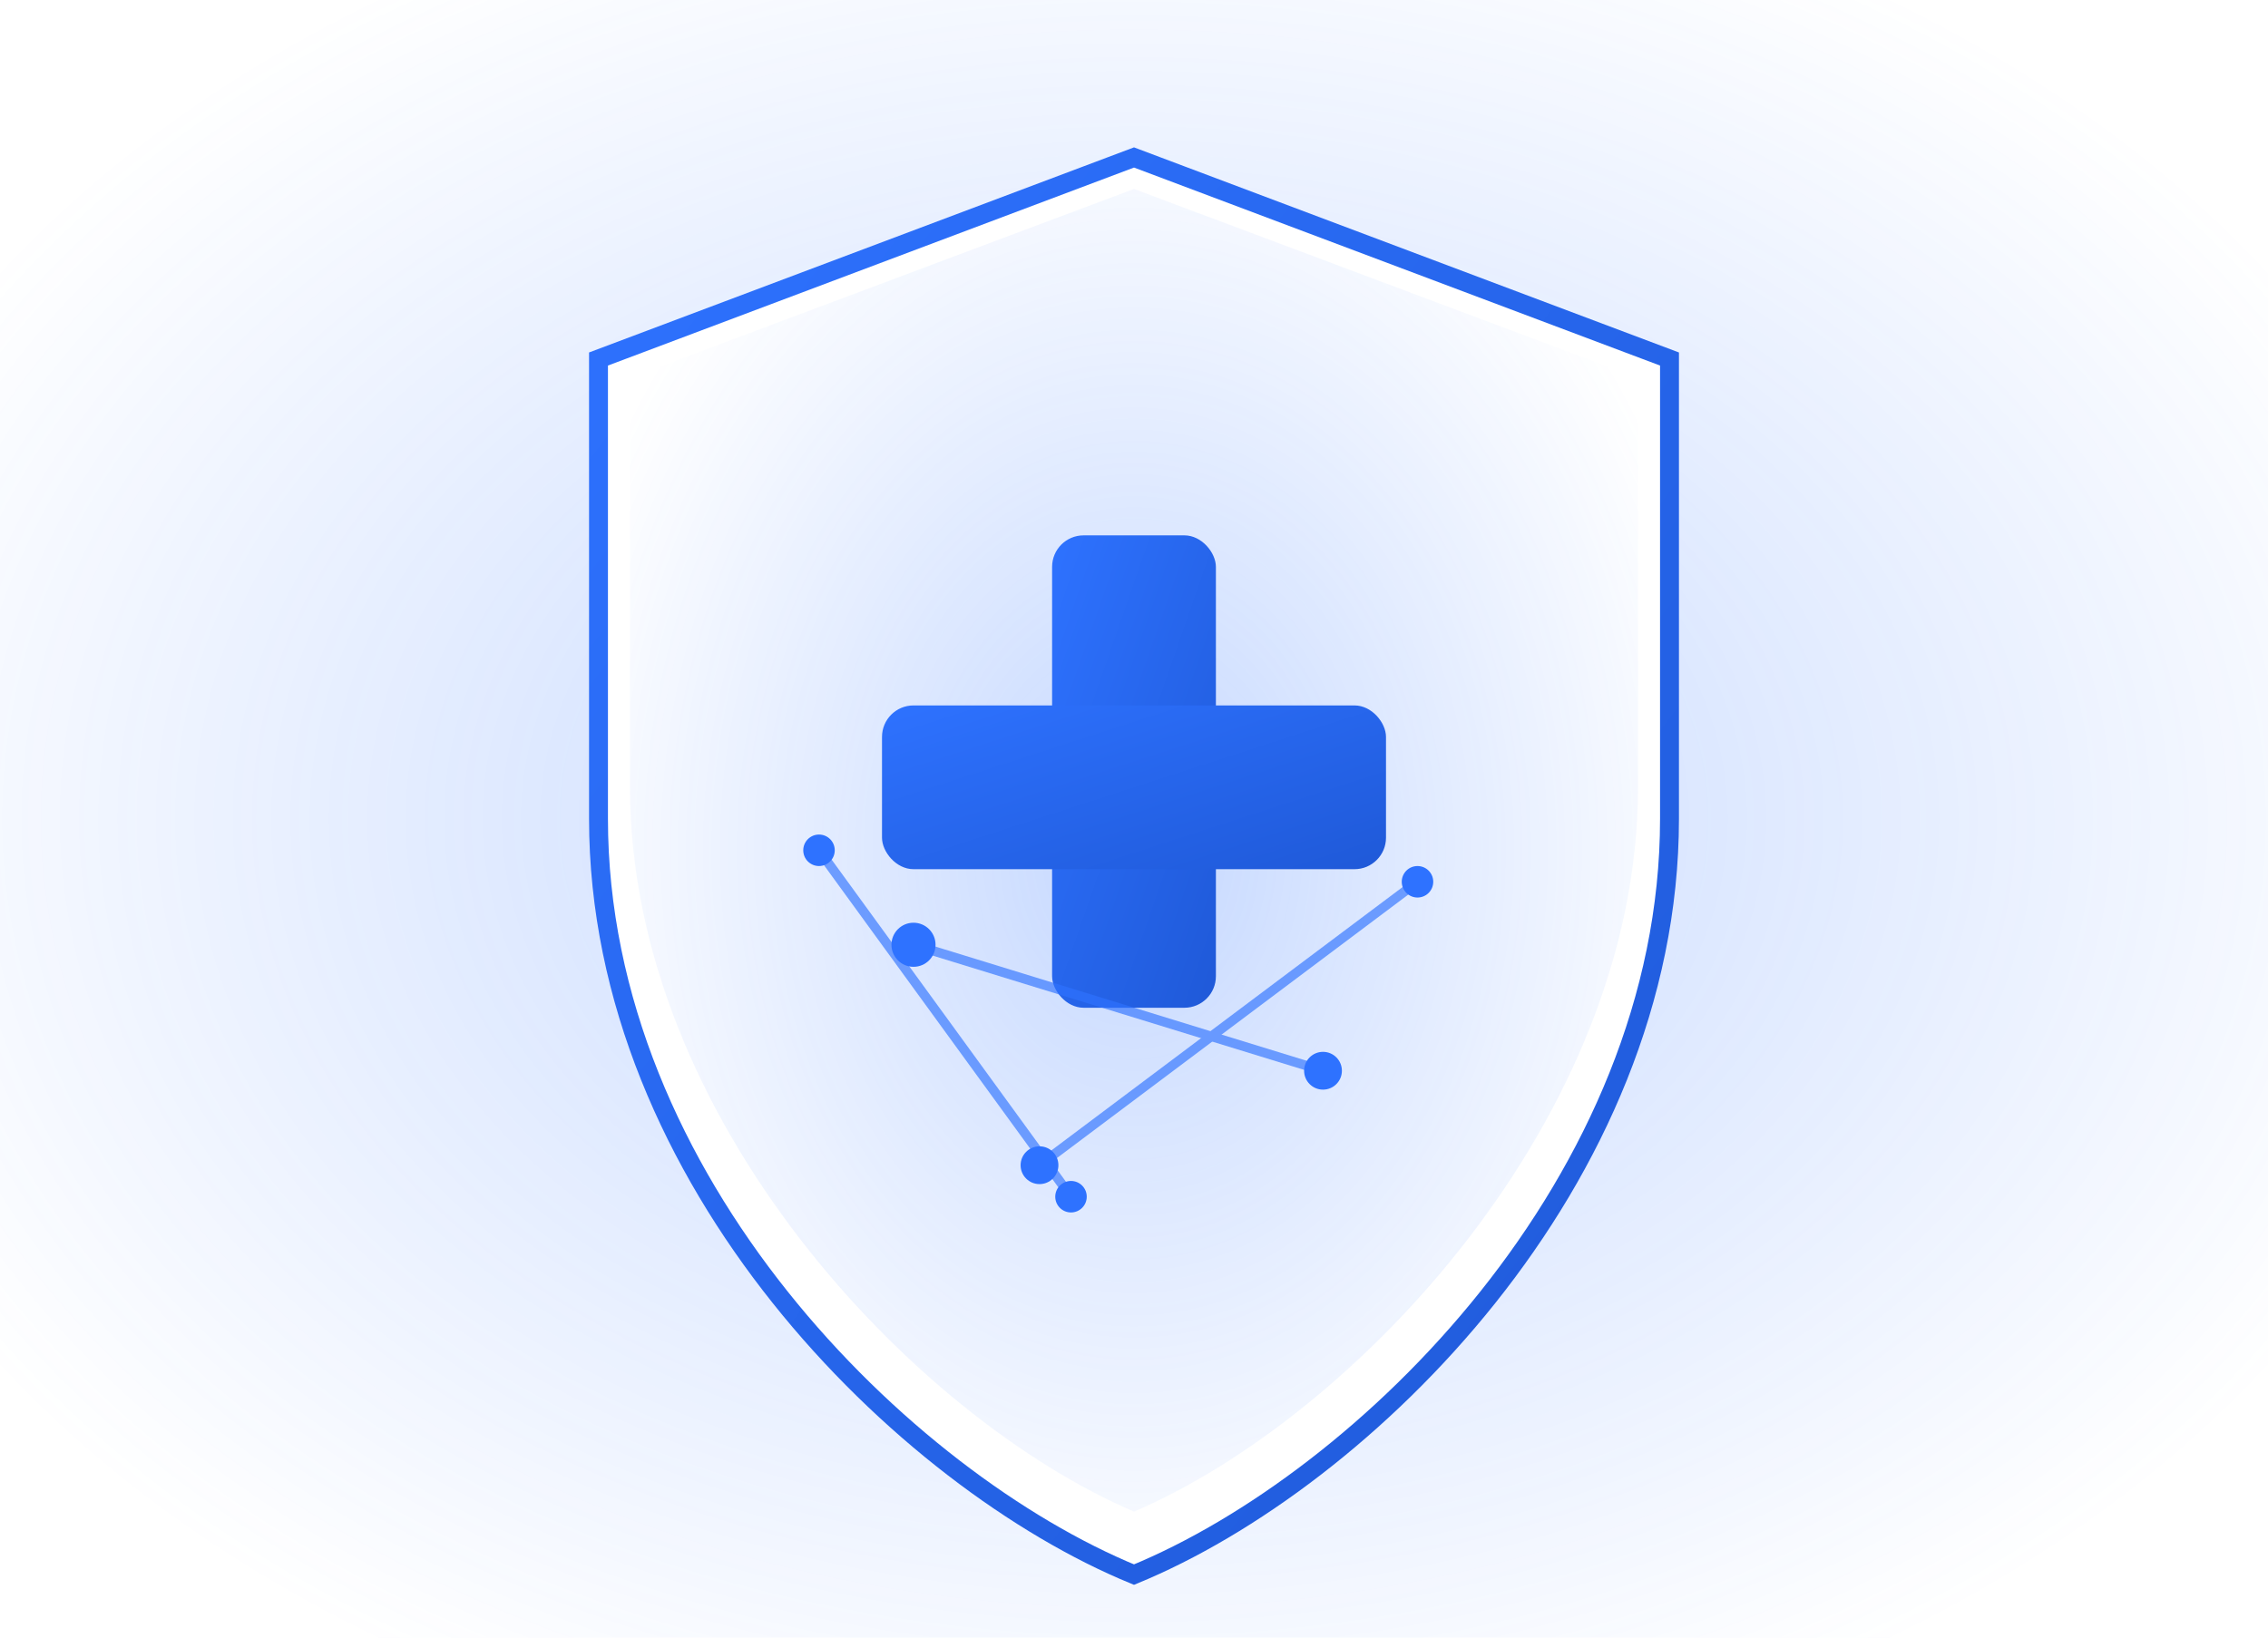
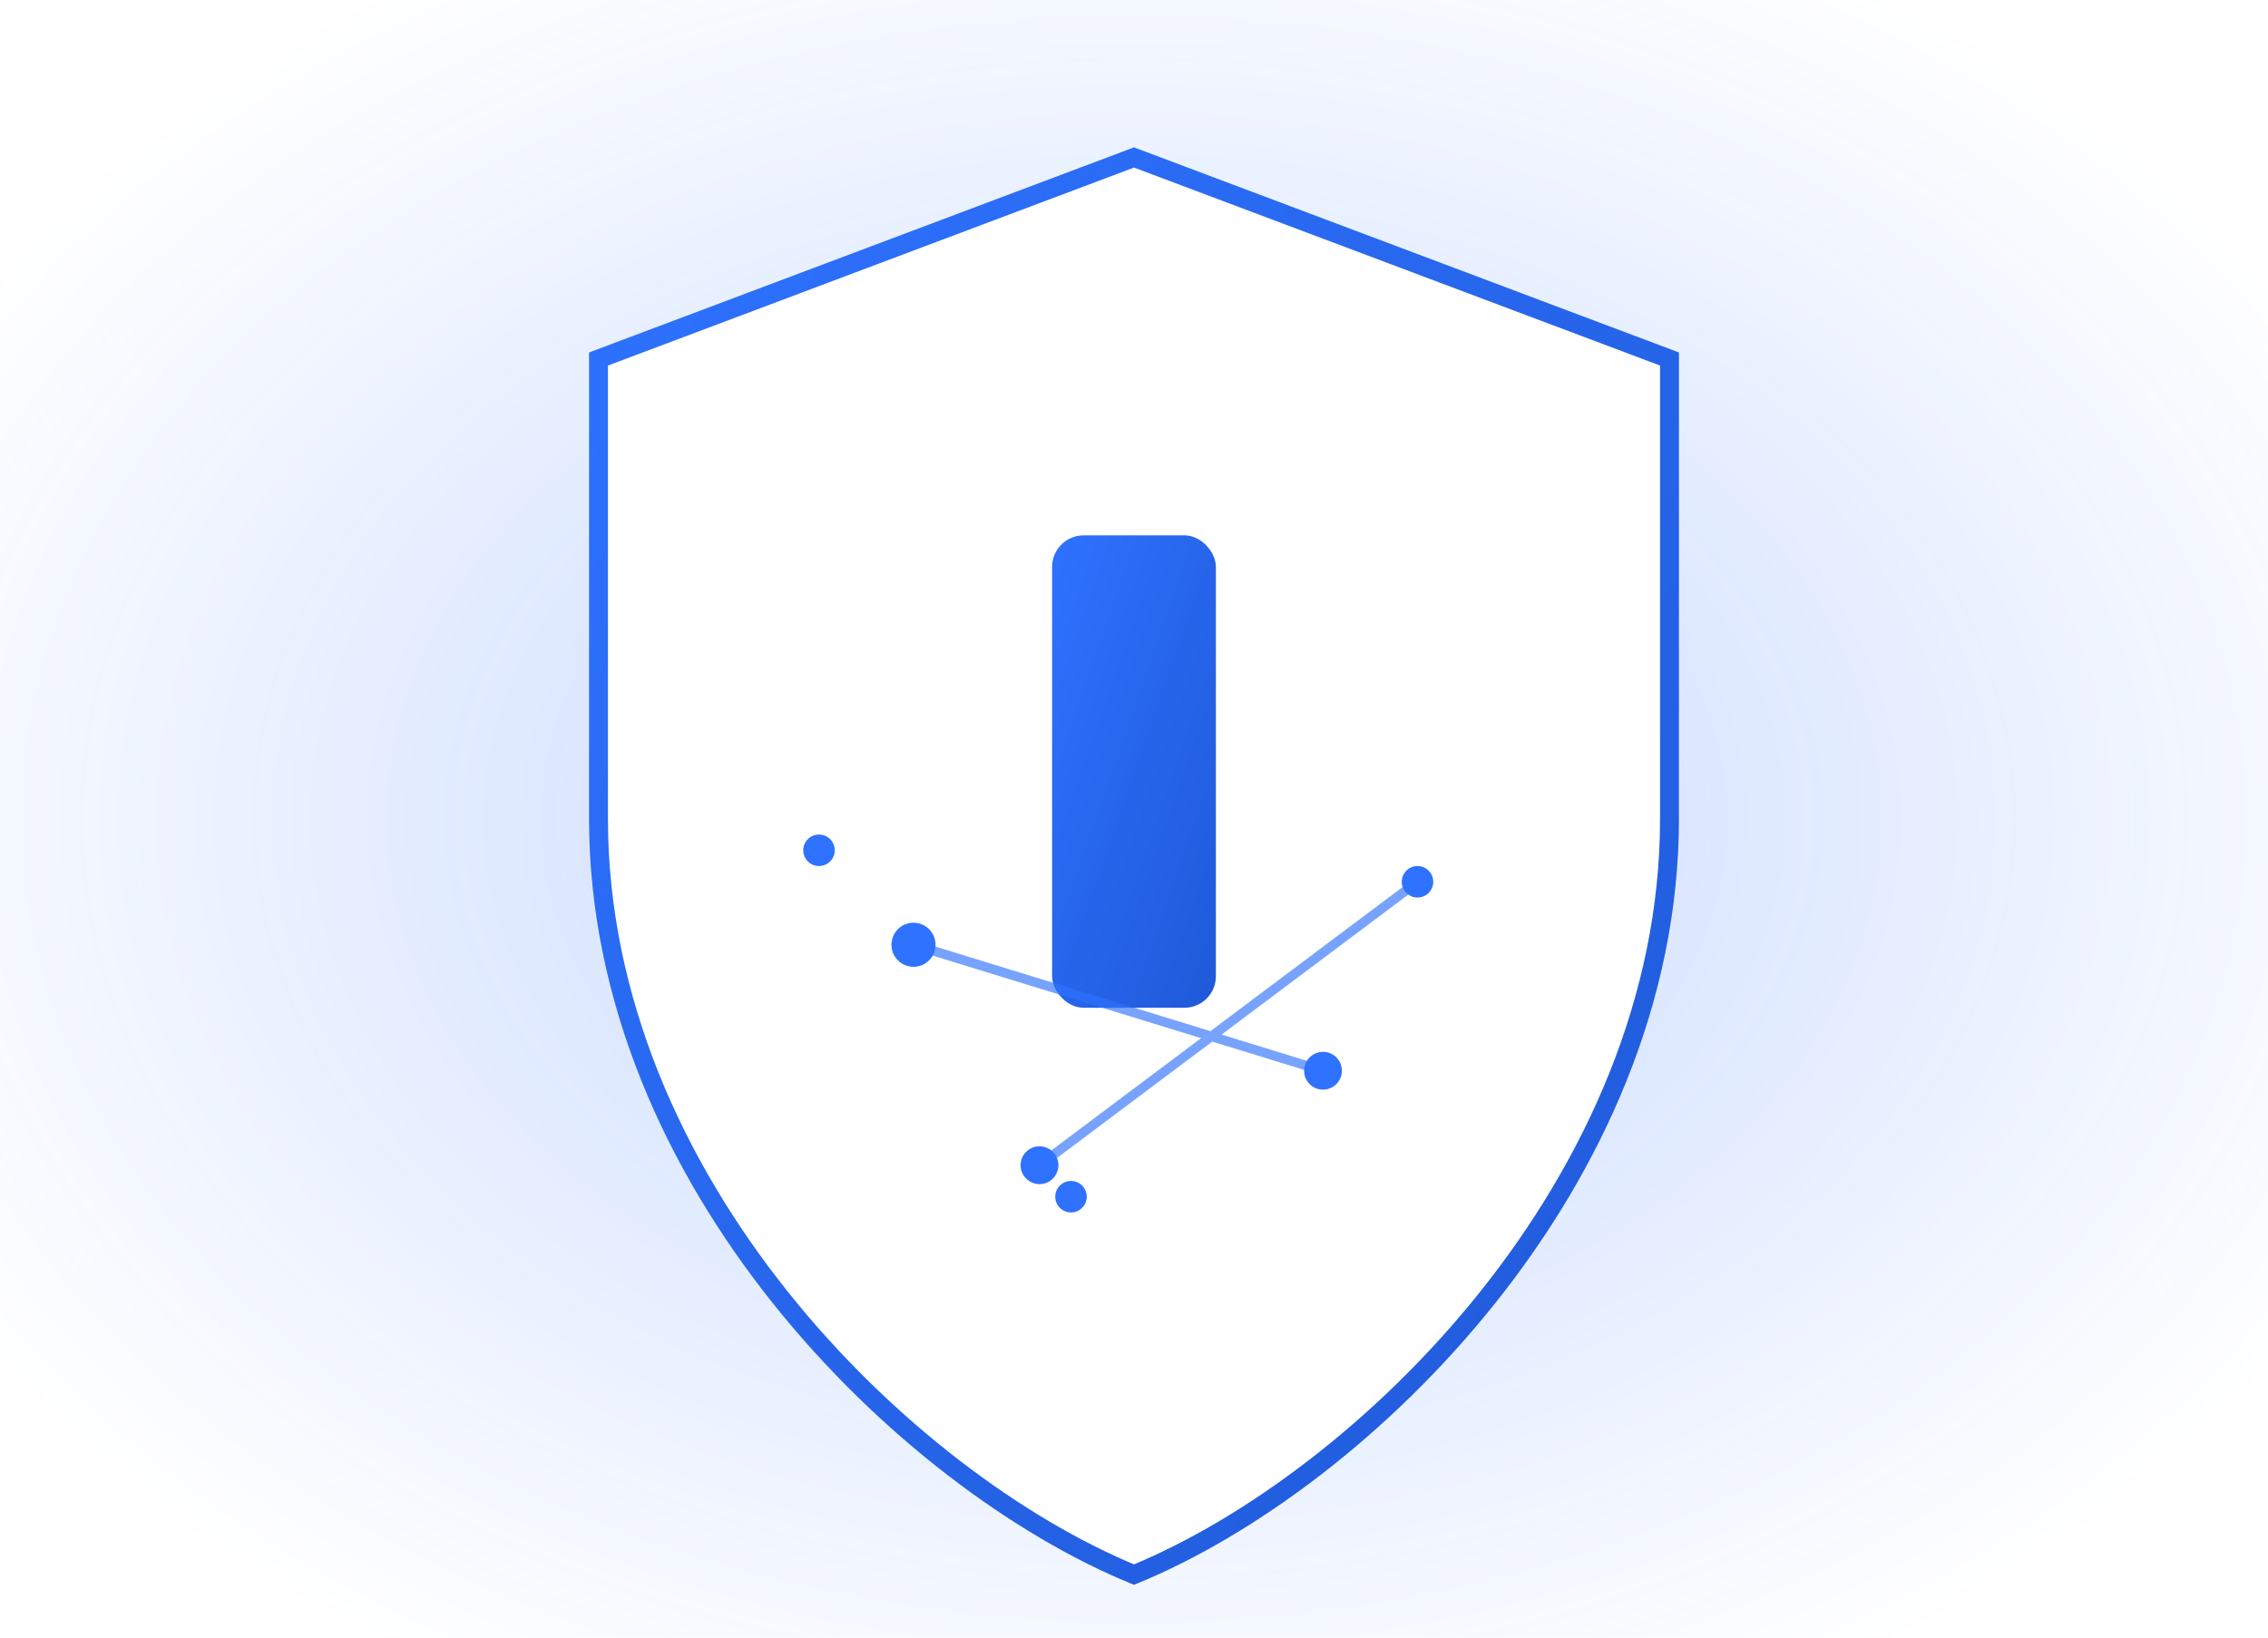
<svg xmlns="http://www.w3.org/2000/svg" viewBox="0 0 720 520">
  <defs>
    <linearGradient id="g1" x1="0" y1="0" x2="1" y2="1">
      <stop offset="0%" stop-color="#2E72FF" />
      <stop offset="100%" stop-color="#1F59D8" />
    </linearGradient>
    <radialGradient id="glow" cx="50%" cy="50%" r="60%">
      <stop offset="0%" stop-color="#2E72FF" stop-opacity="0.28" />
      <stop offset="100%" stop-color="#2E72FF" stop-opacity="0" />
    </radialGradient>
  </defs>
  <rect width="100%" height="100%" fill="url(#glow)" />
  <g transform="translate(360,260)">
    <path d="M0,-210 L170,-146 L170,0 C170,115 73,210 0,240 C-73,210 -170,115 -170,0 L-170,-146 Z" fill="#ffffff" stroke="url(#g1)" stroke-width="6" />
-     <path d="M0,-200 L160,-140 L160,-10 C160,95 70,190 0,220 C-70,190 -160,95 -160,-10 L-160,-140 Z" fill="url(#glow)" />
    <rect x="-26" y="-90" width="52" height="150" rx="10" fill="url(#g1)" />
-     <rect x="-80" y="-36" width="160" height="52" rx="10" fill="url(#g1)" />
    <g stroke="#2E72FF" stroke-width="3" opacity="0.65">
      <line x1="-70" y1="40" x2="60" y2="80" />
      <line x1="-30" y1="110" x2="90" y2="20" />
-       <line x1="-100" y1="10" x2="-20" y2="120" />
    </g>
    <g fill="#2E72FF">
      <circle cx="-70" cy="40" r="7">
        <animate attributeName="r" values="6;10;6" dur="2.6s" repeatCount="indefinite" />
      </circle>
      <circle cx="60" cy="80" r="6">
        <animate attributeName="r" values="5;9;5" dur="2.2s" repeatCount="indefinite" />
      </circle>
      <circle cx="-30" cy="110" r="6">
        <animate attributeName="r" values="5;9;5" dur="2.0s" repeatCount="indefinite" />
      </circle>
      <circle cx="90" cy="20" r="5">
        <animate attributeName="r" values="4;8;4" dur="2.4s" repeatCount="indefinite" />
      </circle>
      <circle cx="-100" cy="10" r="5">
        <animate attributeName="r" values="4;8;4" dur="2.8s" repeatCount="indefinite" />
      </circle>
      <circle cx="-20" cy="120" r="5">
        <animate attributeName="r" values="4;8;4" dur="2.1s" repeatCount="indefinite" />
      </circle>
    </g>
  </g>
</svg>